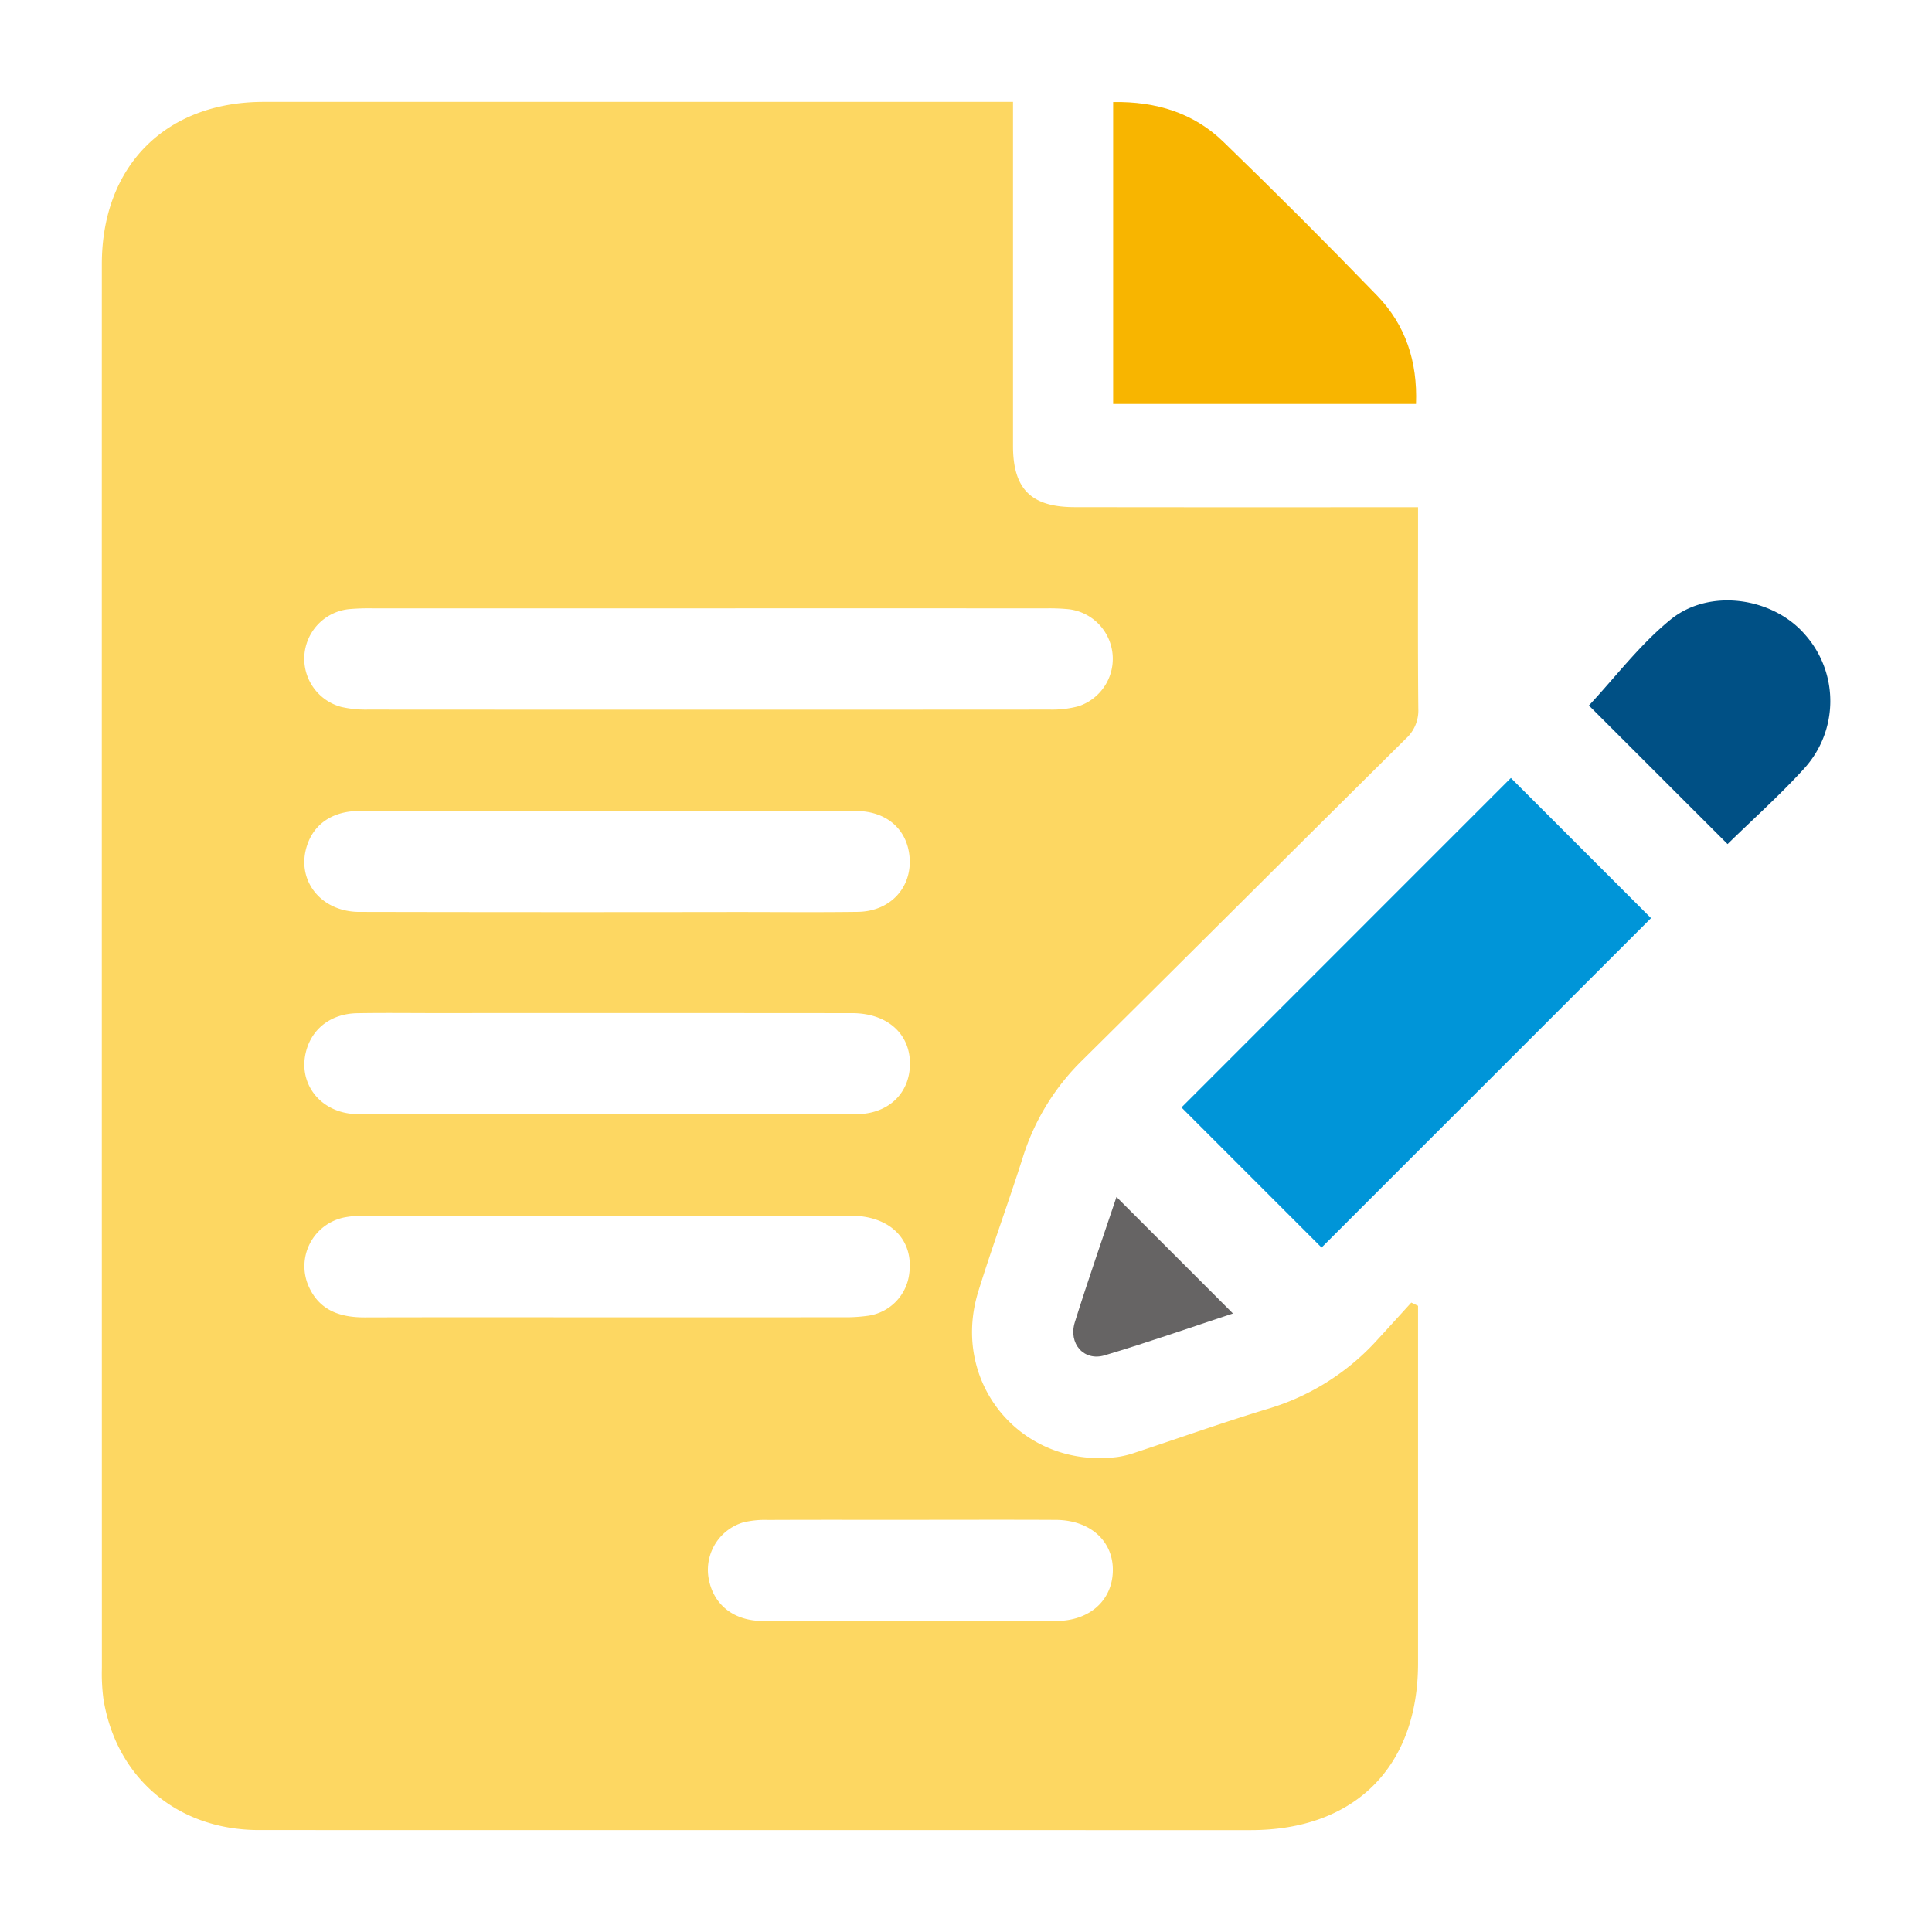
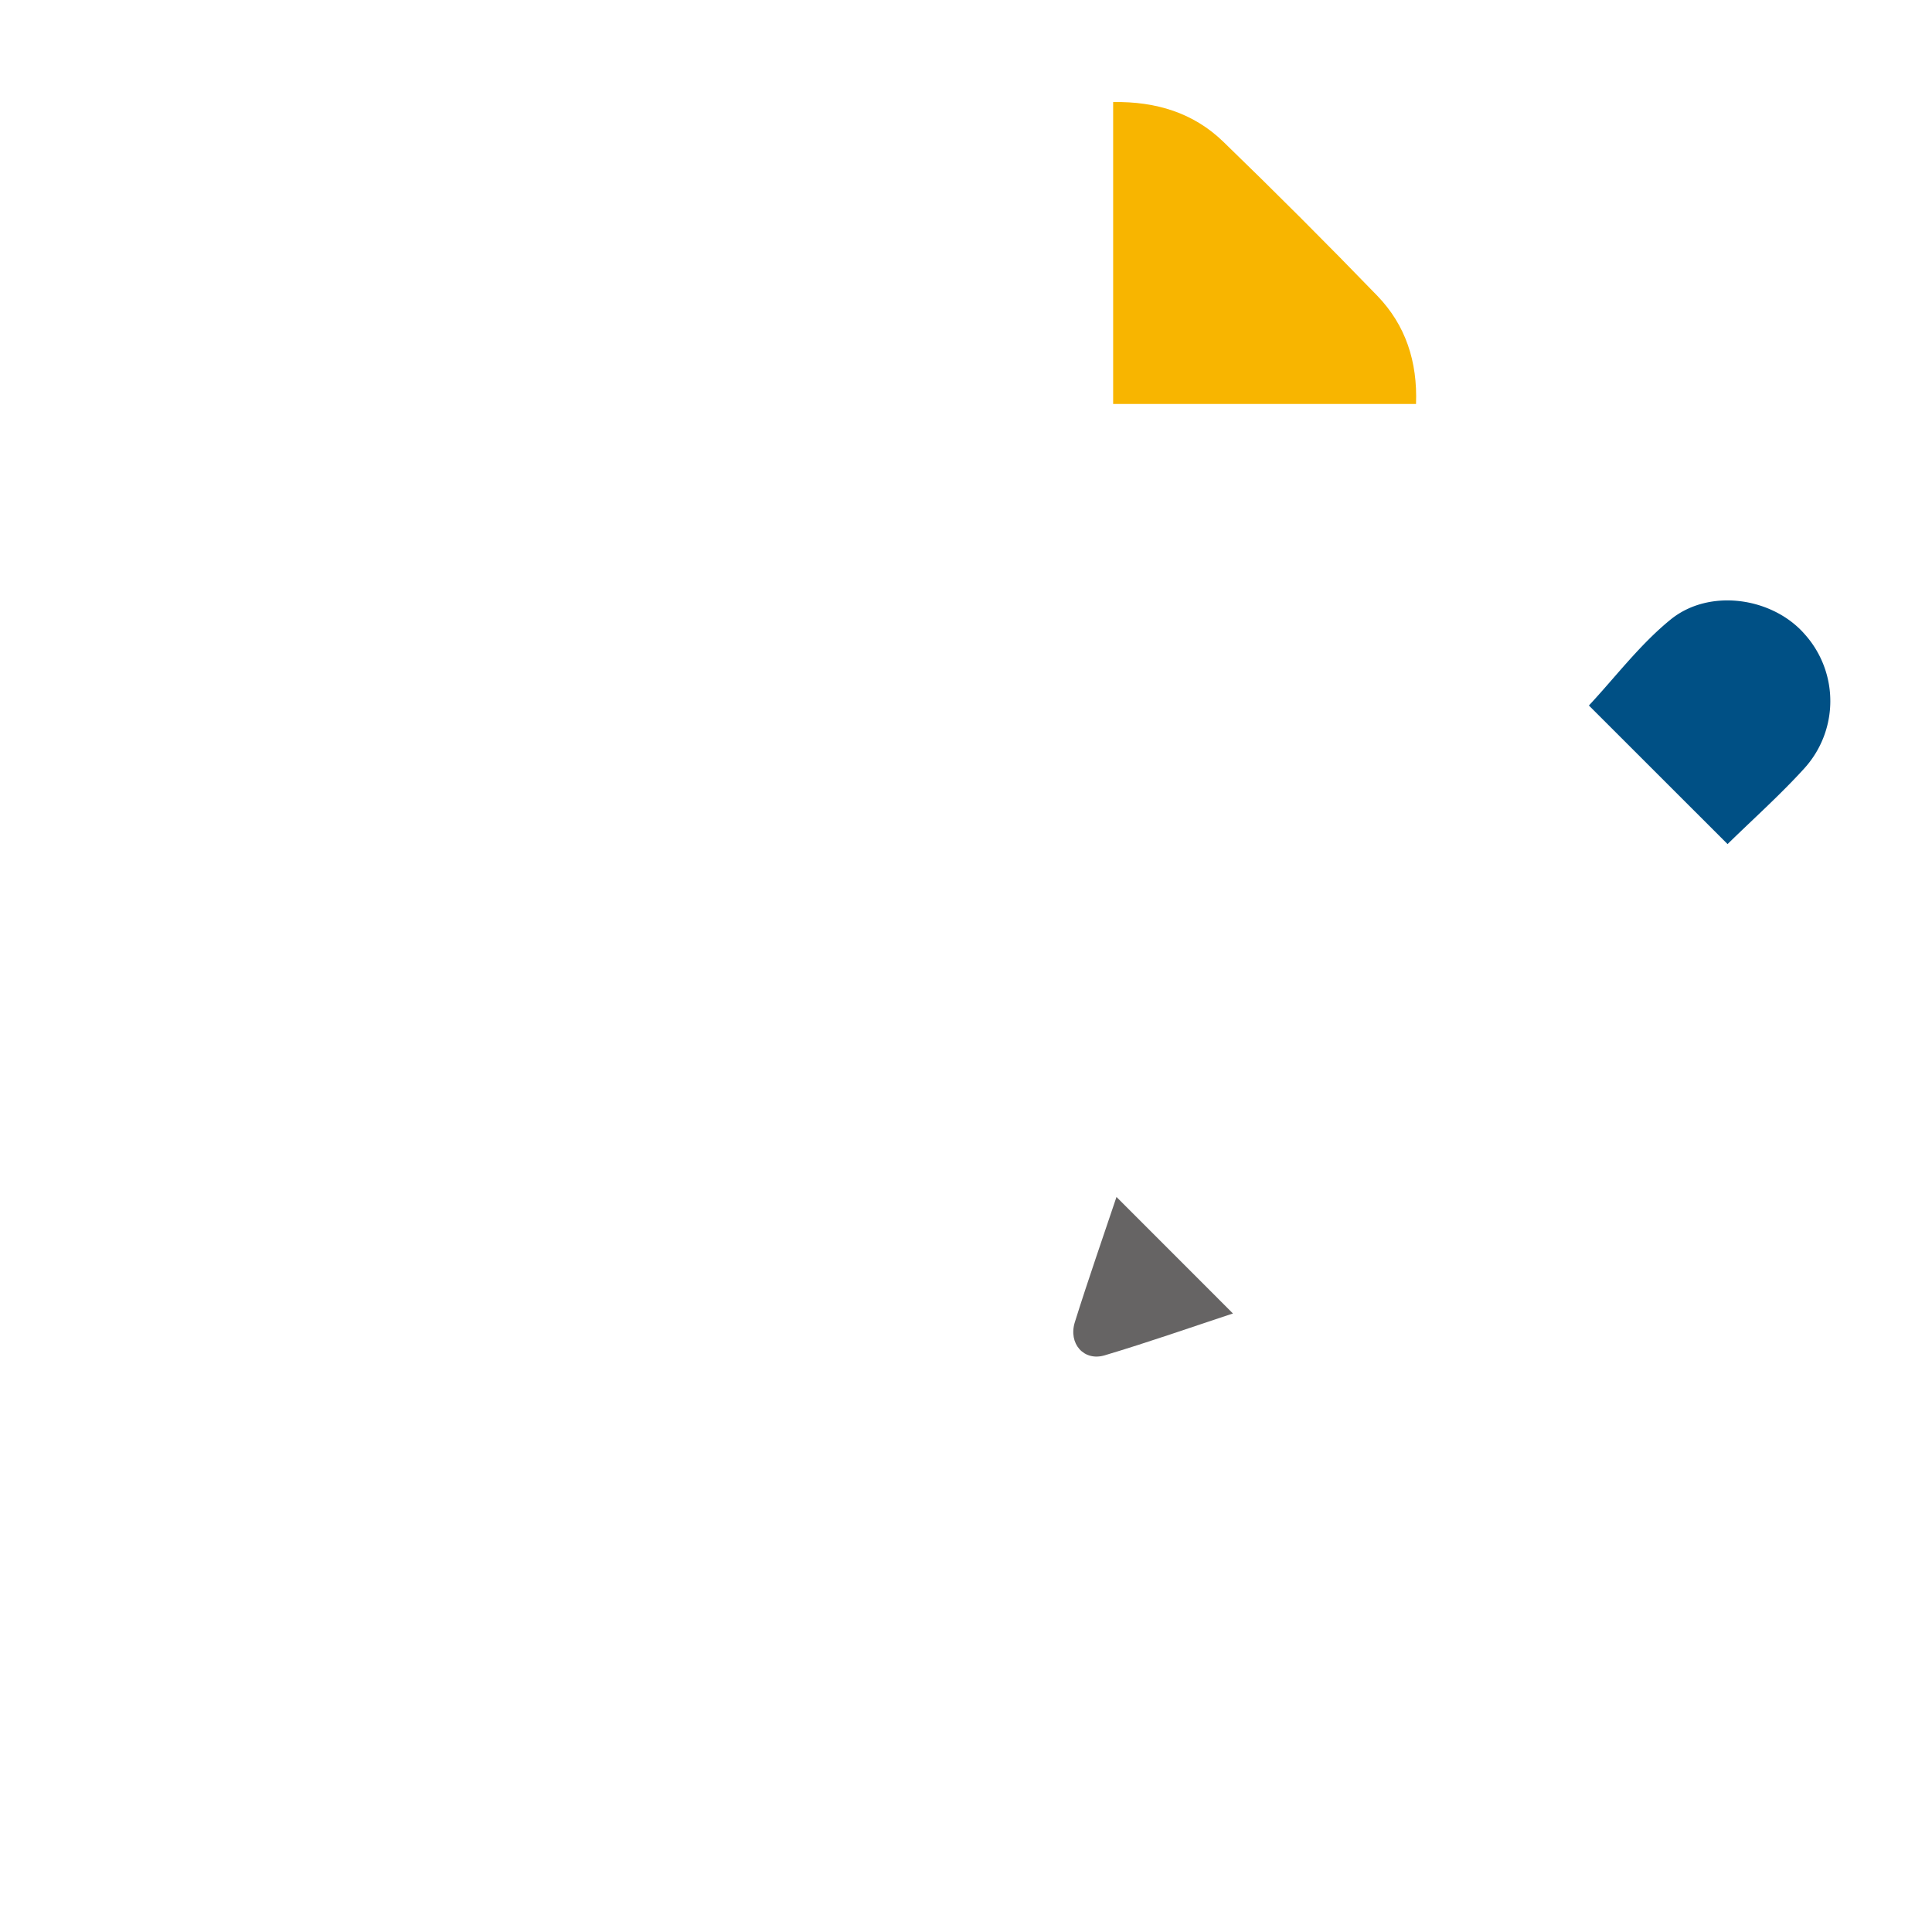
<svg xmlns="http://www.w3.org/2000/svg" width="380" height="380" viewBox="0 0 380 380">
  <g id="Group_133" data-name="Group 133" transform="translate(-9992 -1641)">
-     <rect id="Rectangle_86" data-name="Rectangle 86" width="380" height="380" transform="translate(9992 1641)" fill="none" />
    <g id="Group_35" data-name="Group 35" transform="translate(1267.403 -229.148)">
-       <path id="Path_213" data-name="Path 213" d="M9003.511,2126.986v3.772q0,33.281,0,66.558c-.014,20.375-12.48,32.792-32.9,32.794q-97.532,0-195.074-.012c-16.018-.007-28.1-10.239-30.6-25.818a38.133,38.133,0,0,1-.3-6q-.023-138.073-.01-276.15c0-19.352,12.547-31.939,31.846-31.944q71.689-.018,143.387,0h3.984v3.947q0,31.865,0,63.729c0,8.453,3.557,12.022,12.08,12.034q31.506.043,63.018.01h4.57v4.247c0,11.8-.061,23.6.051,35.4a7.468,7.468,0,0,1-2.449,5.884c-21.209,21.014-42.314,42.13-63.531,63.14a45.838,45.838,0,0,0-11.758,19.043c-2.811,8.872-6.035,17.612-8.795,26.5-5.623,18.112,8.582,34.973,27.346,32.6a18.679,18.679,0,0,0,3.42-.838c8.611-2.844,17.164-5.889,25.84-8.532a47.1,47.1,0,0,0,21.412-13.179c2.393-2.593,4.76-5.214,7.137-7.821ZM8864.075,1989.8q-33.105,0-66.205,0a44.614,44.614,0,0,0-4.6.153,9.811,9.811,0,0,0-1.584,19.23,21.272,21.272,0,0,0,5.246.534q67.1.043,134.184,0a20.153,20.153,0,0,0,5.586-.654,9.823,9.823,0,0,0-1.834-19.082,38.6,38.6,0,0,0-4.594-.175Q8897.179,1989.785,8864.075,1989.8Zm-20.295,139.451q23.361,0,46.721-.012a31.8,31.8,0,0,0,4.938-.313,9.513,9.513,0,0,0,8-8.29c.895-6.687-3.785-11.369-11.537-11.376q-47.783-.04-95.57,0a20.269,20.269,0,0,0-3.867.316,9.784,9.784,0,0,0-7.137,13.614c2.123,4.733,6.182,6.085,11.025,6.073C8812.159,2129.22,8827.968,2129.244,8843.78,2129.246Zm.352-99.606q-24.428,0-48.852.012c-5.141.009-8.791,2.437-10.23,6.607-2.352,6.817,2.5,13.229,10.211,13.246q37,.078,73.99.021c8.025,0,16.051.079,24.074-.029,6.445-.089,10.777-4.884,10.154-10.983-.541-5.343-4.566-8.838-10.492-8.855C8876.7,2029.609,8860.421,2029.64,8844.132,2029.64Zm.057,59.668c16.283,0,32.57.046,48.854-.024,6.191-.029,10.361-3.961,10.527-9.6.182-6.095-4.367-10.265-11.361-10.27q-40.89-.036-81.775-.01c-5.191,0-10.389-.067-15.578.024-4.8.084-8.439,2.657-9.822,6.727-2.275,6.713,2.426,13.078,9.947,13.122C8811.382,2089.375,8827.786,2089.308,8844.188,2089.308Zm59.775,79.77c-9.437,0-18.875-.024-28.312.02a17.989,17.989,0,0,0-4.891.488,9.746,9.746,0,0,0-6.838,10.663c.8,5.348,4.795,8.7,10.721,8.718q28.843.075,57.688,0c6.566-.012,11.025-4.021,11.146-9.827.127-5.867-4.439-10.018-11.2-10.054C8922.839,2169.042,8913.4,2169.078,8903.964,2169.078Z" transform="translate(-0.001 0)" fill="#fdd762" />
-       <path id="Path_214" data-name="Path 214" d="M8925.682,1973.3c-21.539,21.538-43.268,43.263-64.8,64.793-9.066-9.068-18.373-18.378-27.557-27.561,21.5-21.5,43.248-43.25,64.793-64.8Z" transform="translate(123.651 77.435)" fill="#0095d8" />
      <path id="Path_215" data-name="Path 215" d="M8827.711,1890.2c8.48-.139,15.82,2.14,21.67,7.807q15.384,14.895,30.281,30.292c5.563,5.757,7.938,12.946,7.621,21.289h-59.572Z" transform="translate(115.827 0.02)" fill="#f8b500" />
      <path id="Path_216" data-name="Path 216" d="M8894.073,1979.07c-9.314-9.307-18.549-18.539-27.273-27.257,5.209-5.583,10.027-11.991,16.061-16.9,7.666-6.236,20.057-4.352,26.354,2.844a19.69,19.69,0,0,1-.084,26.465C8904.382,1969.442,8899.087,1974.162,8894.073,1979.07Z" transform="translate(170.314 57.098)" fill="#005085" />
      <path id="Path_217" data-name="Path 217" d="M8855.843,2003.074c-8.1,2.667-16.605,5.657-25.242,8.233-4.076,1.216-7.18-2.31-5.854-6.533,2.633-8.4,5.541-16.712,8.189-24.617C8840.456,1987.684,8848.038,1995.267,8855.843,2003.074Z" transform="translate(111.26 125.42)" fill="#666464" />
    </g>
  </g>
</svg>